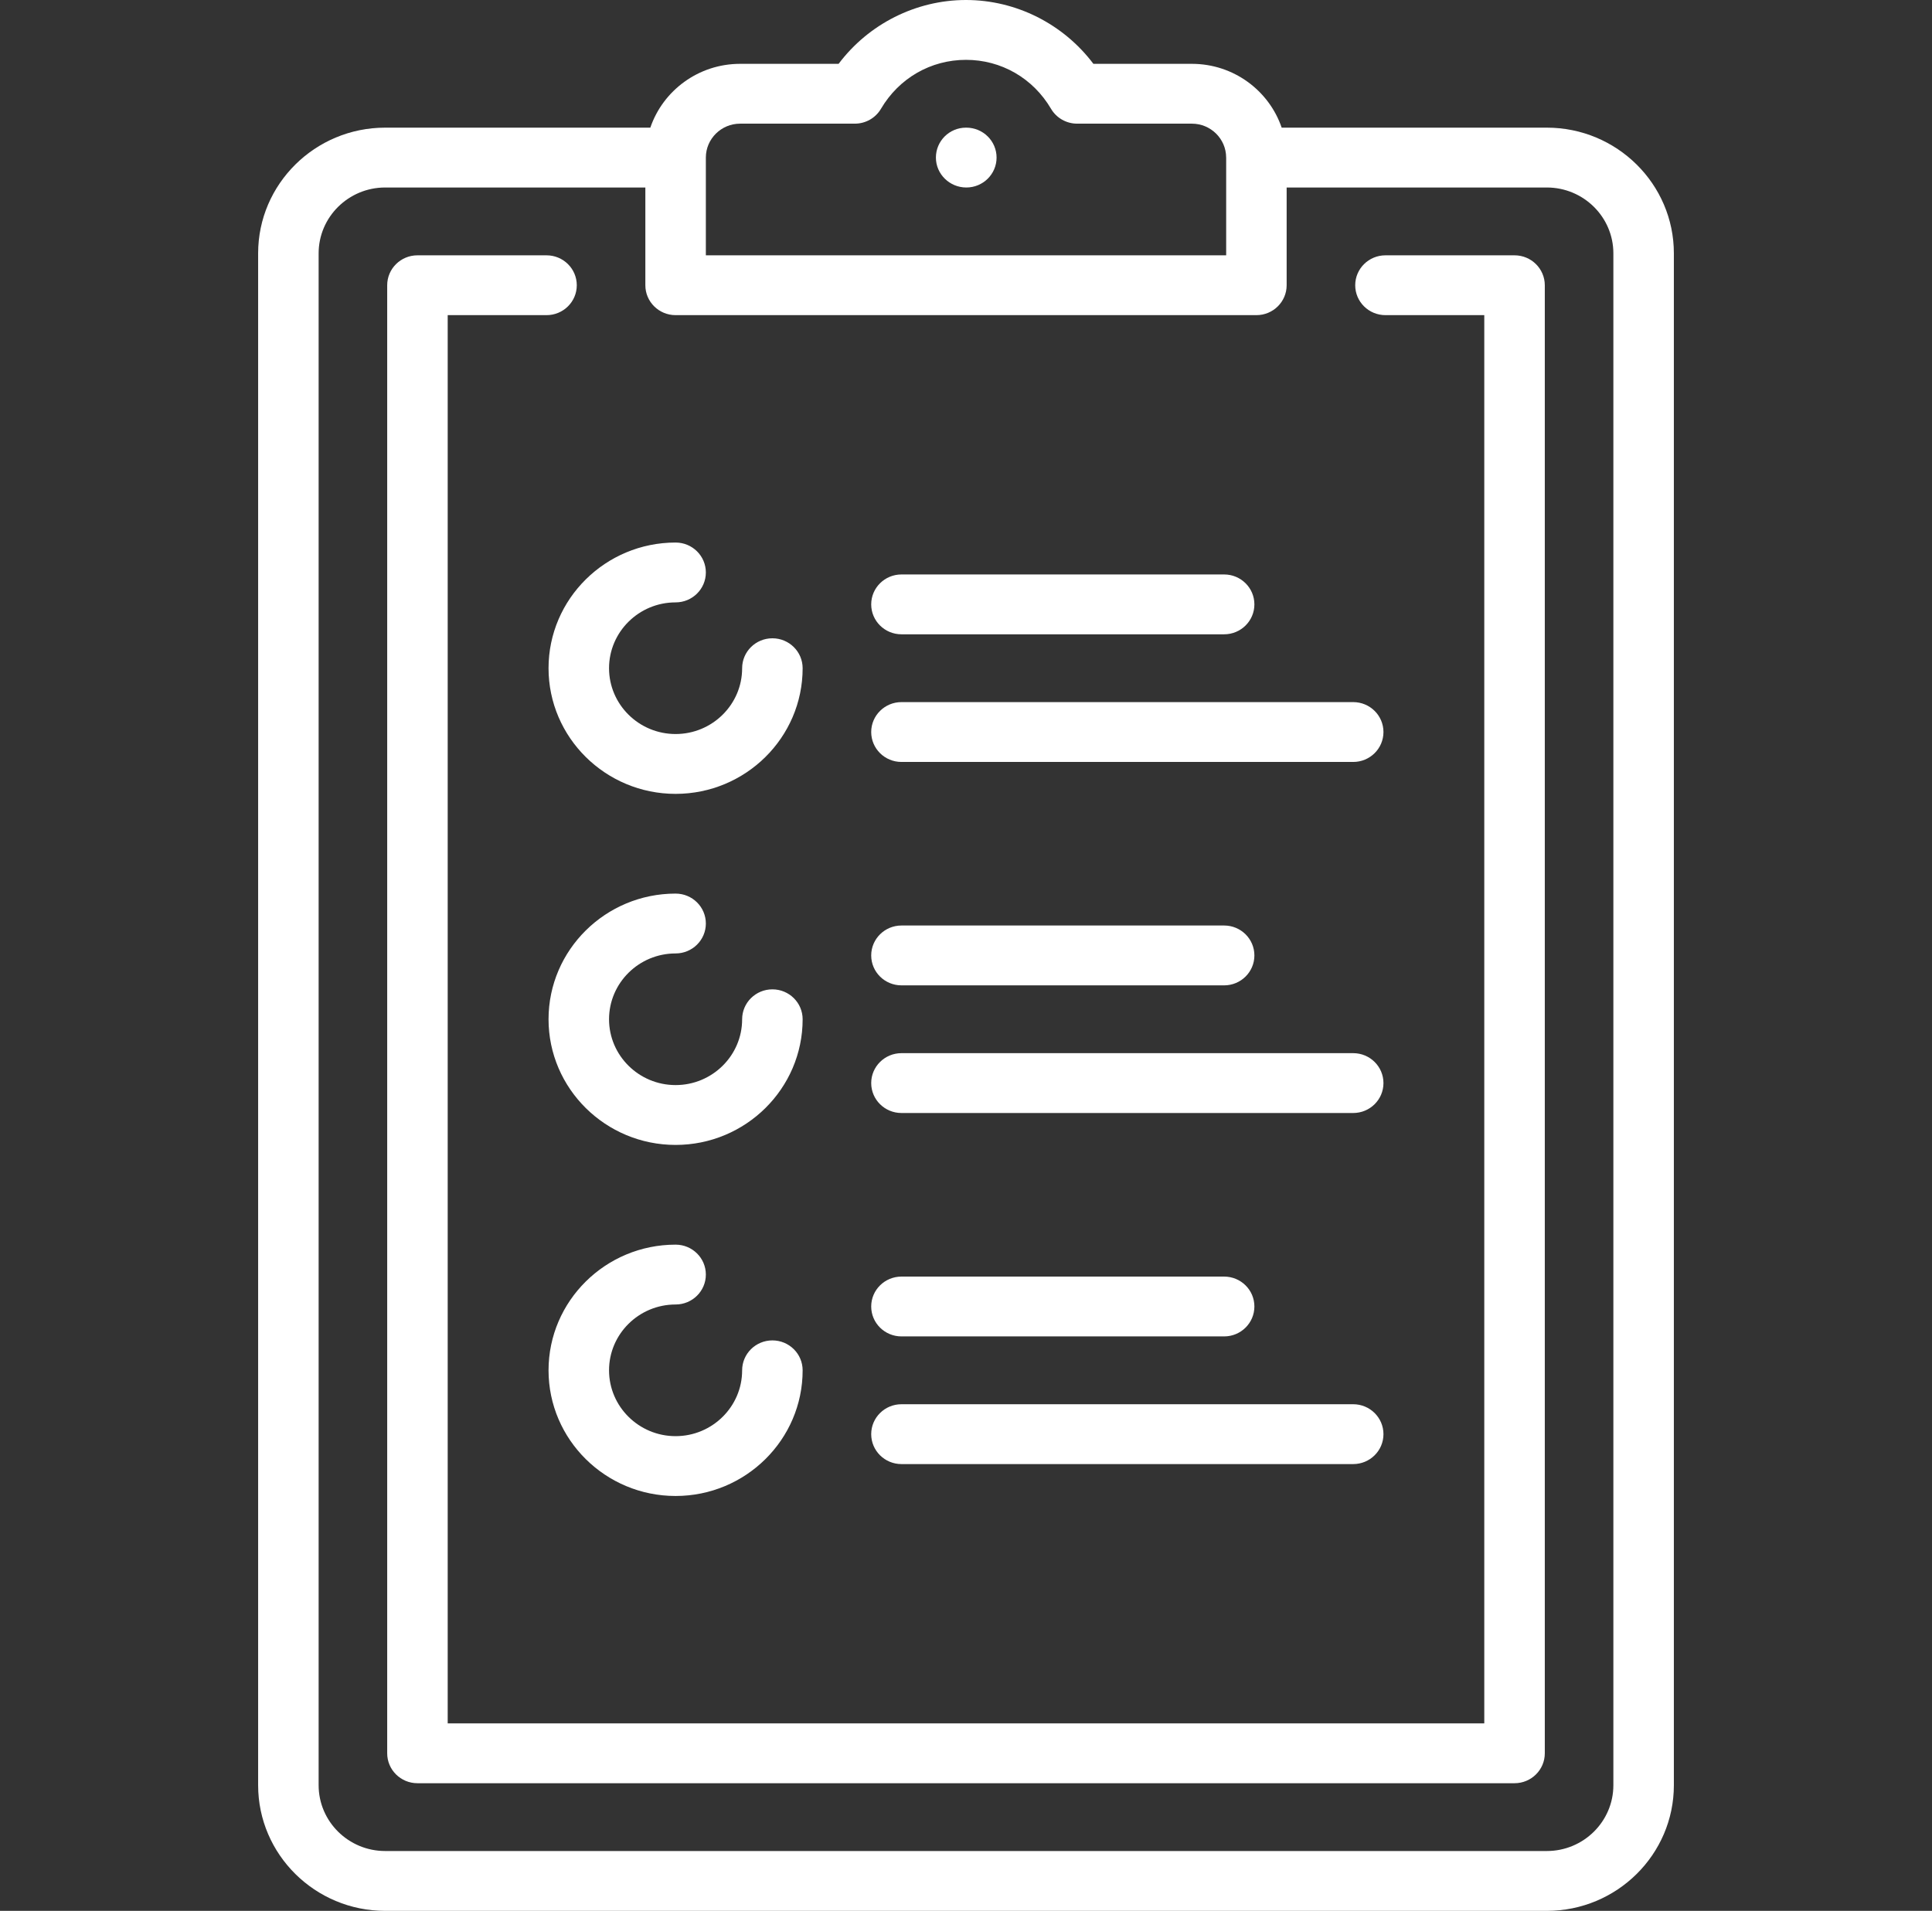
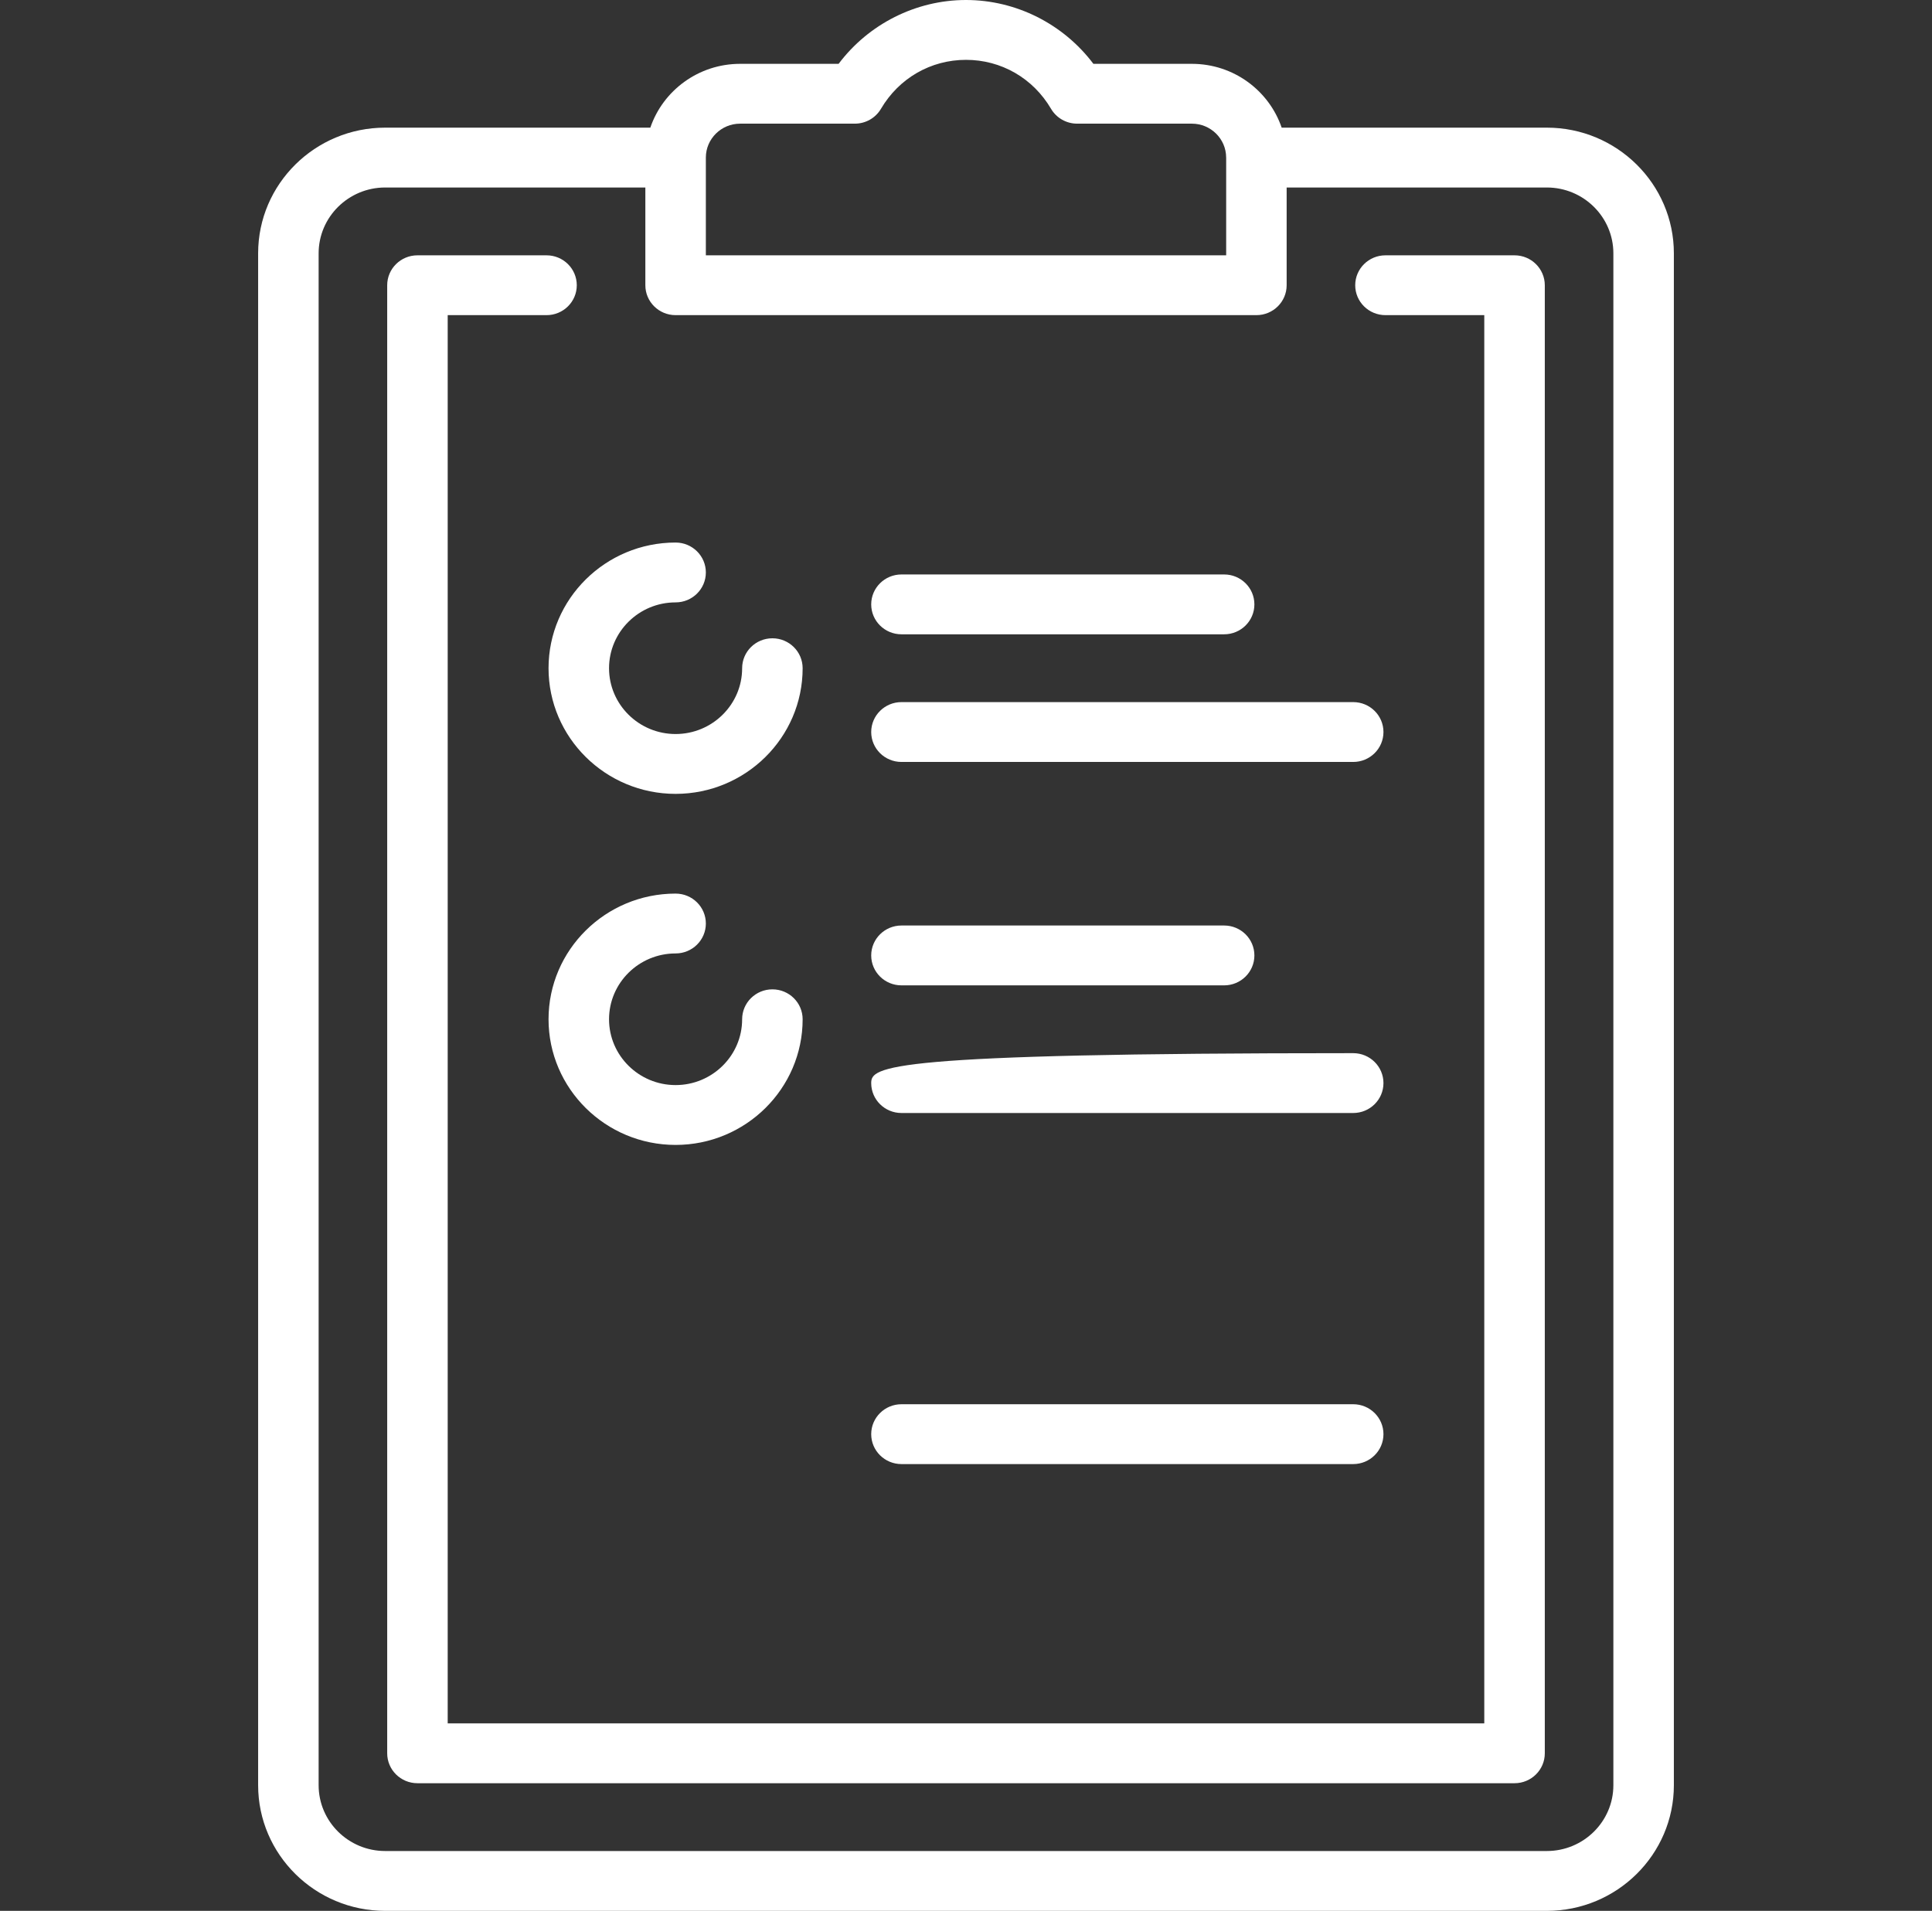
<svg xmlns="http://www.w3.org/2000/svg" width="92" height="91" viewBox="0 0 92 91" fill="none">
  <rect x="0" y="0" width="92" height="91" fill="#333333" stroke="none" />
  <path d="M73.658 6.079H61.032C60.43 4.314 58.741 3.04 56.756 3.04H52.066C50.643 1.147 48.389 0 46 0C43.612 0 41.357 1.147 39.934 3.04H35.244C33.259 3.04 31.57 4.314 30.968 6.079H18.342C15.006 6.079 12.292 8.764 12.292 12.063V85.016C12.292 88.316 15.007 91 18.342 91H73.658C76.994 91 79.708 88.315 79.708 85.016V12.064C79.708 8.764 76.994 6.079 73.658 6.079ZM33.612 7.508C33.612 7.507 33.612 7.505 33.612 7.504C33.612 7.504 33.612 7.503 33.612 7.502C33.613 6.613 34.345 5.889 35.244 5.889H40.706C41.219 5.889 41.693 5.62 41.951 5.181C42.81 3.721 44.324 2.85 46 2.85C47.676 2.85 49.19 3.721 50.049 5.181C50.307 5.62 50.781 5.889 51.294 5.889H56.756C57.654 5.889 58.385 6.611 58.388 7.499C58.388 7.501 58.388 7.502 58.388 7.504C58.388 7.508 58.389 7.512 58.389 7.515V12.159H33.612V7.508ZM76.827 85.016C76.827 86.744 75.405 88.15 73.658 88.15H18.342C16.595 88.15 15.173 86.744 15.173 85.016V12.064C15.173 10.335 16.595 8.929 18.342 8.929H30.731V13.584C30.731 14.37 31.376 15.008 32.171 15.008H59.829C60.624 15.008 61.269 14.37 61.269 13.584V8.929H73.658C75.405 8.929 76.827 10.335 76.827 12.064V85.016H76.827Z" fill="white" />
-   <path d="M46.015 6.079H46C45.204 6.079 44.567 6.717 44.567 7.504C44.567 8.291 45.22 8.929 46.015 8.929C46.811 8.929 47.456 8.291 47.456 7.504C47.456 6.717 46.811 6.079 46.015 6.079Z" fill="white" />
  <path d="M72.121 12.159H65.975C65.179 12.159 64.534 12.797 64.534 13.584C64.534 14.371 65.179 15.008 65.975 15.008H70.68V82.071H21.319V15.008H26.025C26.821 15.008 27.466 14.371 27.466 13.584C27.466 12.797 26.821 12.159 26.025 12.159H19.879C19.083 12.159 18.438 12.797 18.438 13.584V83.496C18.438 84.283 19.083 84.921 19.879 84.921H72.121C72.916 84.921 73.562 84.283 73.562 83.496V13.584C73.561 12.797 72.916 12.159 72.121 12.159Z" fill="white" />
  <path d="M36.781 30.397C35.985 30.397 35.34 31.035 35.34 31.822C35.34 33.55 33.919 34.956 32.171 34.956C30.424 34.956 29.002 33.55 29.002 31.822C29.002 30.093 30.424 28.687 32.171 28.687C32.967 28.687 33.612 28.049 33.612 27.262C33.612 26.475 32.967 25.837 32.171 25.837C28.835 25.837 26.121 28.522 26.121 31.822C26.121 35.121 28.835 37.806 32.171 37.806C35.507 37.806 38.221 35.121 38.221 31.822C38.221 31.035 37.576 30.397 36.781 30.397Z" fill="white" />
  <path d="M36.781 47.115C35.985 47.115 35.34 47.753 35.34 48.54C35.34 50.268 33.919 51.674 32.171 51.674C30.424 51.674 29.002 50.268 29.002 48.54C29.002 46.811 30.424 45.405 32.171 45.405C32.967 45.405 33.612 44.767 33.612 43.98C33.612 43.193 32.967 42.555 32.171 42.555C28.835 42.555 26.121 45.24 26.121 48.539C26.121 51.839 28.835 54.524 32.171 54.524C35.507 54.524 38.221 51.839 38.221 48.539C38.221 47.753 37.576 47.115 36.781 47.115Z" fill="white" />
-   <path d="M64.438 50.154H42.927C42.132 50.154 41.486 50.792 41.486 51.579C41.486 52.366 42.131 53.004 42.927 53.004H64.438C65.234 53.004 65.879 52.366 65.879 51.579C65.879 50.792 65.234 50.154 64.438 50.154Z" fill="white" />
+   <path d="M64.438 50.154C42.132 50.154 41.486 50.792 41.486 51.579C41.486 52.366 42.131 53.004 42.927 53.004H64.438C65.234 53.004 65.879 52.366 65.879 51.579C65.879 50.792 65.234 50.154 64.438 50.154Z" fill="white" />
  <path d="M58.292 44.075H42.927C42.132 44.075 41.486 44.713 41.486 45.5C41.486 46.287 42.131 46.925 42.927 46.925H58.292C59.088 46.925 59.733 46.287 59.733 45.5C59.733 44.713 59.088 44.075 58.292 44.075Z" fill="white" />
  <path d="M64.438 33.436H42.927C42.132 33.436 41.486 34.074 41.486 34.861C41.486 35.648 42.131 36.286 42.927 36.286H64.438C65.234 36.286 65.879 35.648 65.879 34.861C65.879 34.074 65.234 33.436 64.438 33.436Z" fill="white" />
  <path d="M58.292 27.357H42.927C42.132 27.357 41.486 27.995 41.486 28.782C41.486 29.569 42.131 30.207 42.927 30.207H58.292C59.088 30.207 59.733 29.569 59.733 28.782C59.733 27.995 59.088 27.357 58.292 27.357Z" fill="white" />
-   <path d="M36.781 63.833C35.985 63.833 35.34 64.471 35.34 65.258C35.34 66.986 33.919 68.393 32.171 68.393C30.424 68.393 29.002 66.986 29.002 65.258C29.002 63.529 30.424 62.123 32.171 62.123C32.967 62.123 33.612 61.485 33.612 60.698C33.612 59.911 32.967 59.273 32.171 59.273C28.835 59.273 26.121 61.958 26.121 65.258C26.121 68.558 28.835 71.242 32.171 71.242C35.507 71.242 38.221 68.557 38.221 65.258C38.221 64.471 37.576 63.833 36.781 63.833Z" fill="white" />
  <path d="M64.438 66.873H42.927C42.132 66.873 41.486 67.511 41.486 68.298C41.486 69.085 42.131 69.723 42.927 69.723H64.438C65.234 69.723 65.879 69.085 65.879 68.298C65.879 67.511 65.234 66.873 64.438 66.873Z" fill="white" />
-   <path d="M58.292 60.794H42.927C42.132 60.794 41.486 61.431 41.486 62.218C41.486 63.005 42.131 63.643 42.927 63.643H58.292C59.088 63.643 59.733 63.005 59.733 62.218C59.733 61.431 59.088 60.794 58.292 60.794Z" fill="white" />
</svg>